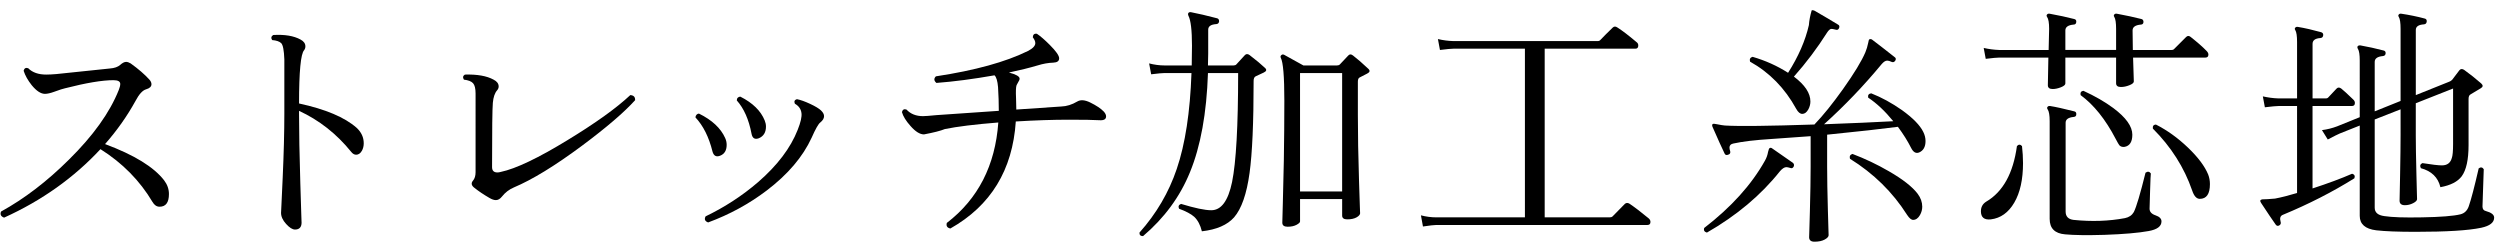
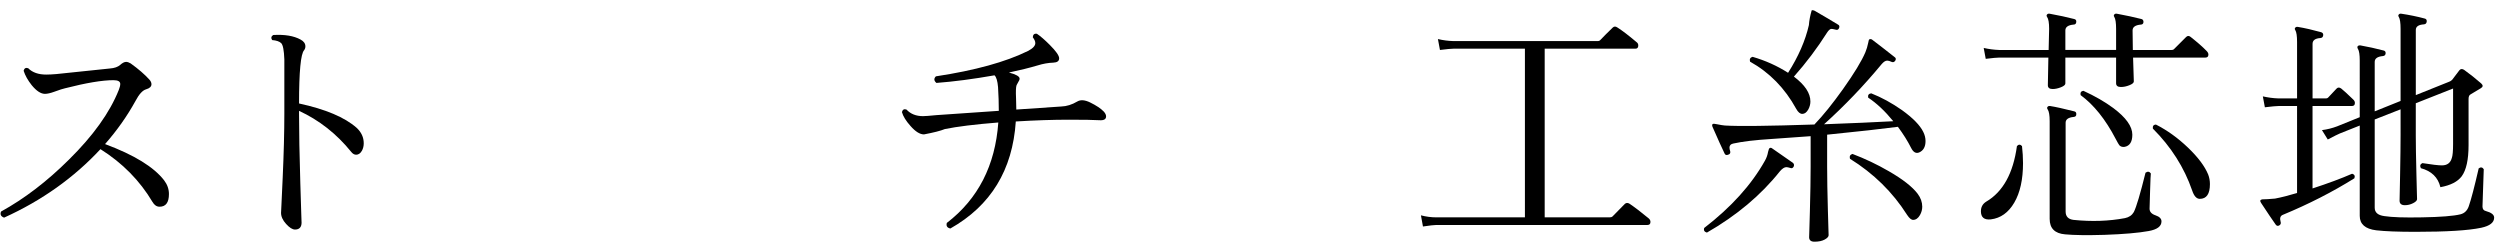
<svg xmlns="http://www.w3.org/2000/svg" version="1.1" x="0px" y="0px" width="207px" height="20px" viewBox="0 0 207 20" overflow="visible" enable-background="new 0 0 207 20" xml:space="preserve">
  <defs>
</defs>
  <g>
    <g>
      <path d="M13.59,14.932c0.266,0.35,0.398,0.728,0.398,1.134c0,0.7-0.258,1.05-0.776,1.05c-0.238,0-0.435-0.133-0.588-0.398    c-1.05-1.765-2.485-3.221-4.306-4.368c-2.197,2.366-4.857,4.256-7.979,5.67c-0.267-0.098-0.351-0.266-0.252-0.504    c1.933-1.063,3.802-2.492,5.606-4.284c2.017-1.987,3.396-3.913,4.138-5.775c0.084-0.21,0.126-0.378,0.126-0.504    c0-0.21-0.189-0.314-0.566-0.314c-0.925,0-2.262,0.224-4.012,0.672C5.238,7.337,4.938,7.435,4.477,7.603    C4.168,7.715,3.916,7.771,3.721,7.771c-0.337,0-0.701-0.238-1.093-0.714C2.306,6.65,2.082,6.252,1.956,5.859    c0.056-0.21,0.182-0.28,0.378-0.21C2.684,6,3.181,6.175,3.825,6.175c0.224,0,0.504-0.014,0.84-0.042    c1.022-0.112,2.499-0.267,4.431-0.462c0.379-0.028,0.662-0.126,0.851-0.294c0.189-0.169,0.354-0.253,0.493-0.253    c0.112,0,0.238,0.042,0.379,0.126c0.644,0.463,1.162,0.911,1.554,1.345c0.112,0.126,0.168,0.252,0.168,0.378    c0,0.196-0.147,0.336-0.44,0.42c-0.295,0.084-0.588,0.406-0.883,0.966c-0.686,1.246-1.525,2.437-2.52,3.57    C11.105,12.824,12.736,13.826,13.59,14.932z" />
      <path d="M29.487,12.811c-0.154,0-0.294-0.084-0.421-0.252c-1.203-1.484-2.639-2.611-4.305-3.381v0.23    c0,1.526,0.035,3.441,0.105,5.744s0.105,3.392,0.105,3.265c0,0.393-0.183,0.589-0.547,0.589c-0.209,0-0.455-0.154-0.734-0.462    c-0.281-0.309-0.42-0.616-0.42-0.925c0,0.07,0.045-0.902,0.137-2.919c0.09-2.016,0.136-3.779,0.136-5.292c0-2.701,0-4.2,0-4.494    c-0.028-0.756-0.115-1.203-0.263-1.344c-0.146-0.14-0.396-0.224-0.745-0.252c-0.112-0.168-0.084-0.308,0.084-0.42    c0.952-0.056,1.708,0.07,2.269,0.378c0.266,0.141,0.398,0.329,0.398,0.567c0,0.112-0.035,0.217-0.105,0.314    c-0.279,0.294-0.42,1.765-0.42,4.41c2.198,0.477,3.787,1.148,4.768,2.016c0.392,0.364,0.588,0.792,0.588,1.281    c0,0.225-0.049,0.428-0.146,0.609C29.844,12.698,29.684,12.811,29.487,12.811z" />
-       <path d="M52.587,8.296c-0.91,1.008-2.38,2.268-4.41,3.779c-2.226,1.652-4.103,2.801-5.628,3.444    c-0.393,0.168-0.721,0.42-0.986,0.756c-0.154,0.196-0.322,0.294-0.504,0.294c-0.154,0-0.337-0.062-0.547-0.188    c-0.462-0.267-0.868-0.539-1.218-0.819c-0.267-0.196-0.308-0.399-0.126-0.609c0.14-0.168,0.21-0.398,0.21-0.692V7.749    c0-0.42-0.07-0.706-0.21-0.86c-0.141-0.154-0.393-0.252-0.756-0.294c-0.112-0.182-0.084-0.322,0.084-0.42    c1.021-0.028,1.812,0.112,2.373,0.42c0.279,0.14,0.42,0.329,0.42,0.566c0,0.112-0.042,0.218-0.126,0.315    c-0.196,0.224-0.315,0.57-0.356,1.039c-0.043,0.47-0.064,2.244-0.064,5.324c0,0.294,0.148,0.44,0.441,0.44    c0.084,0,0.176-0.014,0.273-0.042c1.26-0.266,3.121-1.155,5.586-2.667c2.296-1.399,4.011-2.632,5.145-3.696    C52.468,7.89,52.601,8.029,52.587,8.296z" />
-       <path d="M60.042,11.425c0.084,0.182,0.126,0.371,0.126,0.566c0,0.462-0.182,0.764-0.546,0.903    c-0.322,0.126-0.532,0.007-0.63-0.357c-0.295-1.189-0.764-2.128-1.407-2.813c0-0.084,0.028-0.157,0.084-0.221    c0.056-0.062,0.126-0.095,0.21-0.095C58.957,9.94,59.678,10.612,60.042,11.425z M67.98,9.146c0.168,0.161,0.252,0.319,0.252,0.473    c0,0.183-0.105,0.357-0.315,0.525c-0.154,0.112-0.392,0.532-0.714,1.26c-0.729,1.582-1.967,3.038-3.717,4.368    c-1.457,1.106-3.074,1.988-4.852,2.646c-0.266-0.098-0.336-0.266-0.21-0.504c1.597-0.77,3.045-1.715,4.347-2.835    c1.597-1.386,2.688-2.827,3.276-4.325c0.252-0.631,0.356-1.093,0.315-1.387C66.32,9.03,66.139,8.771,65.816,8.59    c-0.084-0.196-0.027-0.322,0.168-0.378c0.295,0.056,0.658,0.186,1.093,0.388C67.511,8.803,67.812,8.985,67.98,9.146z     M63.318,9.976c0.069,0.168,0.104,0.336,0.104,0.504c0,0.477-0.196,0.798-0.588,0.966c-0.336,0.126-0.539,0-0.608-0.378    c-0.225-1.176-0.631-2.093-1.219-2.751c0-0.098,0.027-0.175,0.084-0.23c0.057-0.057,0.126-0.084,0.21-0.084    C62.324,8.52,62.996,9.178,63.318,9.976z" />
      <path d="M91.395,9.24c0.127,0.141,0.189,0.273,0.189,0.399c0,0.238-0.189,0.343-0.566,0.314c-0.449-0.027-1.281-0.042-2.5-0.042    c-1.344,0-2.813,0.05-4.41,0.147c-0.266,4.019-2.071,6.972-5.418,8.862c-0.266-0.057-0.363-0.21-0.293-0.463    c2.59-1.987,4.011-4.76,4.263-8.315c-1.933,0.154-3.409,0.336-4.431,0.546c-0.336,0.14-0.91,0.287-1.723,0.441    c-0.336,0-0.707-0.231-1.113-0.693c-0.377-0.42-0.615-0.805-0.713-1.155c0.055-0.21,0.182-0.279,0.377-0.21    c0.336,0.364,0.791,0.546,1.365,0.546c0.168,0,0.539-0.027,1.113-0.084c0.924-0.069,2.646-0.188,5.166-0.356    c0-0.63-0.021-1.281-0.062-1.953c-0.043-0.518-0.141-0.847-0.295-0.987c-1.75,0.309-3.353,0.519-4.809,0.63    c-0.21-0.182-0.225-0.363-0.042-0.546c3.233-0.489,5.774-1.189,7.623-2.1c0.405-0.21,0.608-0.427,0.608-0.651    c0-0.14-0.07-0.301-0.209-0.482c0.014-0.225,0.125-0.322,0.336-0.294c0.293,0.195,0.65,0.504,1.07,0.924    c0.518,0.518,0.777,0.889,0.777,1.112c0,0.225-0.161,0.344-0.482,0.357c-0.421,0.014-0.855,0.091-1.303,0.231    c-0.658,0.195-1.449,0.392-2.373,0.588c0.588,0.154,0.883,0.322,0.883,0.504c0,0.084-0.035,0.175-0.105,0.272    c-0.084,0.154-0.133,0.245-0.147,0.273c-0.056,0.154-0.069,0.518-0.042,1.092c0.014,0.309,0.021,0.616,0.021,0.924l3.717-0.252    c0.447-0.014,0.896-0.153,1.344-0.42c0.266-0.154,0.616-0.126,1.051,0.084C90.779,8.736,91.156,8.988,91.395,9.24z" />
-       <path d="M104.724,5.607c0.182,0.154,0.153,0.287-0.084,0.399c-0.183,0.084-0.406,0.188-0.672,0.314    c-0.112,0.057-0.168,0.183-0.168,0.378c0,3.458-0.112,5.999-0.336,7.623c-0.238,1.736-0.665,2.961-1.281,3.675    c-0.56,0.631-1.448,1.016-2.667,1.155c-0.126-0.518-0.336-0.917-0.63-1.197c-0.267-0.237-0.687-0.462-1.261-0.672    c-0.084-0.195-0.027-0.328,0.169-0.398c1.147,0.35,1.98,0.524,2.499,0.524c0.826,0,1.399-0.776,1.722-2.331    c0.336-1.638,0.504-4.647,0.504-9.029h-2.499c-0.111,3.332-0.609,6.068-1.49,8.211c-0.826,2.03-2.121,3.794-3.886,5.292    c-0.21,0-0.308-0.099-0.294-0.294c1.4-1.568,2.429-3.325,3.087-5.271c0.7-2.058,1.106-4.704,1.218-7.938h-2.226    c-0.183,0-0.554,0.035-1.112,0.104L95.147,5.25c0.435,0.112,0.861,0.169,1.281,0.169h2.247c0.014-0.532,0.021-1.078,0.021-1.639    c0-1.273-0.099-2.1-0.295-2.478c-0.041-0.098-0.041-0.175,0-0.231c0.043-0.056,0.112-0.076,0.211-0.062    c0.588,0.112,1.309,0.28,2.162,0.504c0.112,0.028,0.168,0.112,0.168,0.252c-0.014,0.14-0.091,0.217-0.23,0.23    c-0.448,0.028-0.672,0.183-0.672,0.462v1.975c0,0.336-0.008,0.665-0.021,0.987h2.121c0.098,0,0.175-0.028,0.23-0.085l0.693-0.756    c0.112-0.126,0.245-0.133,0.399-0.021C104.01,4.978,104.43,5.327,104.724,5.607z M113.291,5.691    c0.168,0.154,0.141,0.287-0.084,0.399c-0.14,0.07-0.343,0.175-0.608,0.314c-0.112,0.042-0.168,0.161-0.168,0.357v2.751    c0,1.624,0.032,3.434,0.095,5.429c0.062,1.994,0.094,2.895,0.094,2.698c0,0.126-0.098,0.245-0.293,0.356    c-0.197,0.112-0.455,0.168-0.777,0.168c-0.28,0-0.42-0.104-0.42-0.314v-1.365h-3.486v1.848c0,0.084-0.098,0.179-0.294,0.284    c-0.196,0.104-0.44,0.157-0.735,0.157c-0.293,0-0.44-0.112-0.44-0.336c0-0.014,0.014-0.539,0.042-1.575    c0.027-1.218,0.056-2.407,0.084-3.569c0.027-1.694,0.042-3.347,0.042-4.956c0-2.002-0.099-3.186-0.294-3.55    c-0.042-0.084-0.028-0.157,0.042-0.22c0.069-0.063,0.147-0.074,0.231-0.032c0.111,0.07,0.643,0.364,1.596,0.883h2.793    c0.098,0,0.175-0.028,0.23-0.085c0.182-0.195,0.413-0.44,0.693-0.734c0.111-0.126,0.244-0.126,0.398,0    C112.367,4.852,112.787,5.216,113.291,5.691z M111.129,15.855V6.049h-3.486v9.807H111.129z" />
      <path d="M136.512,18.081c0.098,0.084,0.146,0.183,0.146,0.294c0,0.169-0.084,0.253-0.252,0.253h-17.472    c-0.183,0-0.554,0.042-1.113,0.126l-0.168-0.925c0.421,0.112,0.847,0.168,1.281,0.168h7.329V4.032h-5.922    c-0.183,0-0.554,0.035-1.113,0.105l-0.168-0.903c0.42,0.099,0.847,0.154,1.281,0.168h11.949c0.098,0,0.174-0.034,0.23-0.104    c0.266-0.28,0.602-0.616,1.008-1.009c0.112-0.111,0.238-0.118,0.379-0.021c0.42,0.266,0.951,0.672,1.596,1.218    c0.098,0.07,0.146,0.161,0.146,0.273c0,0.182-0.077,0.272-0.23,0.272h-7.519v13.965h5.397c0.098,0,0.175-0.027,0.23-0.084    c0.266-0.279,0.602-0.622,1.008-1.028c0.112-0.098,0.238-0.105,0.379-0.021C135.336,17.144,135.867,17.55,136.512,18.081z" />
      <path d="M148.515,13.798c-0.07,0.126-0.168,0.161-0.294,0.104c-0.141-0.042-0.245-0.062-0.314-0.062    c-0.154,0-0.33,0.112-0.525,0.336c-1.568,1.974-3.584,3.668-6.049,5.082c-0.209-0.057-0.287-0.183-0.23-0.378    c2.24-1.723,3.92-3.584,5.04-5.586c0.126-0.225,0.21-0.463,0.252-0.715c0.042-0.182,0.084-0.286,0.126-0.314    c0.07-0.042,0.141-0.035,0.211,0.021c0.461,0.322,1.035,0.722,1.721,1.197C148.549,13.566,148.57,13.672,148.515,13.798z     M159.246,10.921c0.125,0.252,0.188,0.504,0.188,0.756c0,0.476-0.175,0.791-0.524,0.944c-0.267,0.112-0.49-0.014-0.672-0.378    c-0.281-0.56-0.645-1.141-1.092-1.743c-1.275,0.169-3.229,0.386-5.859,0.651v2.646c0,0.966,0.021,2.173,0.062,3.622    s0.062,2.132,0.062,2.048c0,0.126-0.107,0.248-0.324,0.367c-0.218,0.119-0.502,0.179-0.852,0.179c-0.293,0-0.44-0.126-0.44-0.378    c0,0.098,0.021-0.609,0.063-2.121c0.041-1.512,0.062-2.751,0.062-3.717v-2.521c-0.098,0.015-1.176,0.092-3.234,0.231    c-1.357,0.084-2.414,0.21-3.171,0.378c-0.21,0.042-0.315,0.154-0.315,0.336c0,0.084,0.021,0.188,0.063,0.314    c0.028,0.141-0.028,0.231-0.168,0.273c-0.14,0.056-0.238,0.028-0.294-0.084c-0.225-0.462-0.561-1.204-1.008-2.227    c-0.042-0.111-0.035-0.188,0.021-0.23c0.055-0.028,0.174-0.021,0.356,0.021c0.28,0.057,0.497,0.092,0.651,0.105    c1.147,0.07,3.619,0.042,7.412-0.084c0.715-0.742,1.506-1.722,2.373-2.94c0.924-1.302,1.54-2.316,1.848-3.045    c0.099-0.237,0.176-0.496,0.232-0.776c0.027-0.182,0.062-0.28,0.104-0.294c0.069-0.028,0.14-0.021,0.21,0.021    c0.378,0.28,1,0.764,1.869,1.449c0.111,0.07,0.133,0.168,0.062,0.294c-0.084,0.126-0.189,0.161-0.314,0.104    c-0.141-0.069-0.26-0.104-0.357-0.104c-0.141,0-0.294,0.098-0.462,0.294c-1.483,1.792-3.073,3.451-4.767,4.977    c2.281-0.084,4.192-0.168,5.732-0.252c-0.686-0.84-1.379-1.49-2.078-1.952c-0.043-0.211,0.041-0.329,0.252-0.357    c0.854,0.336,1.7,0.798,2.541,1.386C158.392,9.772,158.979,10.374,159.246,10.921z M152.273,2.331    c-0.056,0.126-0.146,0.168-0.272,0.126c-0.21-0.056-0.343-0.076-0.399-0.062c-0.098,0.028-0.203,0.126-0.314,0.294    c-0.826,1.302-1.743,2.52-2.752,3.654c0.91,0.686,1.365,1.372,1.365,2.058c0,0.225-0.056,0.441-0.168,0.651    c-0.14,0.252-0.308,0.378-0.504,0.378c-0.182,0-0.35-0.14-0.504-0.42c-0.938-1.708-2.212-3.01-3.822-3.906    c-0.056-0.21,0.014-0.343,0.211-0.399c1.063,0.309,2.043,0.749,2.939,1.323c0.854-1.344,1.428-2.659,1.723-3.948    c0.027-0.378,0.104-0.783,0.23-1.218c0.07-0.027,0.146-0.021,0.23,0.021c0.658,0.378,1.309,0.763,1.953,1.154    C152.302,2.094,152.33,2.191,152.273,2.331z M158.783,16.045c0.252,0.336,0.379,0.692,0.379,1.07c0,0.238-0.063,0.47-0.189,0.693    c-0.154,0.266-0.344,0.398-0.566,0.398c-0.154,0-0.322-0.14-0.504-0.42c-1.191-1.876-2.766-3.423-4.726-4.641    c-0.056-0.21,0.014-0.343,0.21-0.399c1.036,0.393,2.037,0.868,3.003,1.429C157.537,14.834,158.336,15.456,158.783,16.045z" />
      <path d="M167.422,12.097c0.055,0.49,0.084,0.959,0.084,1.407c0,1.357-0.242,2.449-0.725,3.275    c-0.483,0.826-1.131,1.288-1.943,1.386c-0.546,0.057-0.818-0.168-0.818-0.672c0-0.35,0.146-0.615,0.441-0.798    c1.385-0.812,2.232-2.345,2.541-4.599C167.141,11.942,167.281,11.942,167.422,12.097z M182.709,4.222    c0.098,0.098,0.147,0.196,0.147,0.294c0,0.168-0.084,0.252-0.253,0.252h-5.984l0.062,1.974c0,0.112-0.122,0.218-0.367,0.315    c-0.244,0.098-0.479,0.146-0.703,0.146c-0.266,0-0.398-0.104-0.398-0.314V4.768h-4.201v2.142c0,0.112-0.122,0.218-0.367,0.315    s-0.473,0.146-0.682,0.146c-0.267,0-0.4-0.104-0.4-0.314c0-0.126,0.015-0.889,0.043-2.289h-4.074    c-0.182,0-0.553,0.035-1.113,0.104L164.25,3.97c0.434,0.098,0.861,0.154,1.281,0.168h4.096l0.041-1.743    c0-0.504-0.056-0.833-0.168-0.987c-0.056-0.084-0.056-0.153,0-0.21c0.042-0.056,0.112-0.076,0.211-0.062    c0.77,0.14,1.448,0.287,2.036,0.44c0.126,0.028,0.183,0.112,0.168,0.252c-0.015,0.141-0.091,0.21-0.231,0.21    c-0.447,0.042-0.672,0.203-0.672,0.483v1.617h4.201V2.395c0-0.504-0.05-0.833-0.147-0.987c-0.056-0.084-0.056-0.153,0-0.21    c0.042-0.056,0.112-0.076,0.21-0.062c0.756,0.14,1.435,0.287,2.037,0.44c0.111,0.028,0.168,0.112,0.168,0.252    c-0.014,0.141-0.092,0.21-0.231,0.21c-0.448,0.042-0.672,0.203-0.672,0.483c0,0.42,0.007,0.959,0.021,1.617h3.213    c0.099,0,0.176-0.035,0.231-0.105l0.966-0.966c0.112-0.112,0.231-0.119,0.357-0.021C181.939,3.494,182.387,3.886,182.709,4.222z     M178.971,18.333c0,0.406-0.356,0.673-1.07,0.799c-0.84,0.153-2.059,0.259-3.654,0.314c-1.428,0.042-2.514,0.028-3.255-0.042    c-0.854-0.07-1.28-0.497-1.28-1.281v-8.085c0-0.504-0.057-0.832-0.169-0.986c-0.056-0.084-0.056-0.154,0-0.21    c0.042-0.056,0.112-0.077,0.21-0.063c0.448,0.07,1.113,0.218,1.995,0.441c0.126,0.028,0.183,0.112,0.168,0.252    c0,0.126-0.069,0.196-0.21,0.21c-0.448,0.042-0.672,0.203-0.672,0.482v7.351c0,0.406,0.217,0.637,0.65,0.692    c1.513,0.154,2.934,0.105,4.264-0.146c0.336-0.07,0.58-0.238,0.734-0.504c0.211-0.42,0.533-1.505,0.967-3.255    c0.182-0.126,0.328-0.105,0.441,0.062c-0.015,0.057-0.035,0.546-0.063,1.47c-0.028,0.799-0.042,1.281-0.042,1.449    c0,0.252,0.164,0.435,0.493,0.546C178.807,17.941,178.971,18.109,178.971,18.333z M176.557,11.151    c0,0.588-0.211,0.924-0.631,1.008c-0.182,0.028-0.328-0.014-0.44-0.126c-0.056-0.069-0.161-0.252-0.315-0.546    c-0.84-1.609-1.806-2.813-2.897-3.612c-0.042-0.21,0.034-0.328,0.231-0.356c0.951,0.434,1.777,0.91,2.478,1.428    C176.031,9.73,176.557,10.466,176.557,11.151z M182.836,14.448c0.098,0.252,0.146,0.519,0.146,0.798    c0,0.812-0.28,1.219-0.84,1.219c-0.267,0-0.477-0.231-0.631-0.693c-0.658-1.903-1.742-3.612-3.254-5.124    c-0.029-0.21,0.055-0.322,0.252-0.336c0.938,0.476,1.822,1.113,2.656,1.911C181.998,13.021,182.555,13.763,182.836,14.448z" />
      <path d="M194.943,14.764c-1.819,1.134-3.793,2.142-5.922,3.023c-0.209,0.084-0.272,0.273-0.188,0.567    c0.042,0.126,0.014,0.224-0.084,0.294c-0.126,0.084-0.231,0.07-0.315-0.042c-0.279-0.392-0.686-0.994-1.218-1.806    c-0.112-0.168-0.077-0.266,0.104-0.294c0.238,0,0.589-0.021,1.051-0.063c0.518-0.098,1.127-0.252,1.826-0.462V8.778h-1.532    c-0.183,0-0.56,0.035-1.134,0.105l-0.168-0.903c0.434,0.098,0.861,0.154,1.281,0.168h1.553V3.486c0-0.504-0.049-0.833-0.146-0.987    c-0.057-0.084-0.057-0.153,0-0.21c0.042-0.056,0.112-0.076,0.21-0.062c0.589,0.098,1.231,0.245,1.933,0.44    c0.125,0.042,0.182,0.127,0.168,0.253c-0.015,0.14-0.092,0.217-0.231,0.23c-0.435,0.028-0.651,0.189-0.651,0.483v4.515h1.113    c0.084,0,0.154-0.035,0.21-0.104l0.651-0.693c0.111-0.126,0.244-0.133,0.398-0.021c0.196,0.154,0.525,0.455,0.987,0.903    c0.098,0.084,0.147,0.183,0.147,0.294c0,0.168-0.084,0.252-0.252,0.252h-3.256v6.825c1.289-0.42,2.381-0.826,3.276-1.218    C194.951,14.441,195.014,14.567,194.943,14.764z M206.516,18.019c0,0.406-0.357,0.686-1.072,0.84    c-1.063,0.224-2.877,0.336-5.438,0.336c-1.442,0-2.527-0.042-3.255-0.126c-0.91-0.112-1.365-0.511-1.365-1.197v-7.476    l-1.638,0.651c-0.168,0.069-0.504,0.238-1.009,0.504l-0.482-0.777c0.434-0.056,0.854-0.161,1.26-0.315l1.869-0.756V5.02    c0-0.49-0.049-0.812-0.146-0.966c-0.057-0.084-0.063-0.161-0.021-0.231c0.057-0.056,0.133-0.076,0.23-0.062    c0.631,0.112,1.268,0.252,1.912,0.42c0.125,0.028,0.182,0.112,0.168,0.252c-0.015,0.126-0.092,0.196-0.231,0.21    c-0.448,0.042-0.672,0.203-0.672,0.482V9.22l2.142-0.861V2.395c0-0.504-0.049-0.833-0.146-0.987c-0.057-0.084-0.057-0.153,0-0.21    c0.042-0.056,0.111-0.076,0.21-0.062c0.657,0.098,1.302,0.23,1.932,0.398c0.126,0.028,0.183,0.112,0.169,0.252    c-0.015,0.141-0.092,0.218-0.232,0.231c-0.447,0.028-0.672,0.182-0.672,0.462v5.396l2.772-1.112    c0.056-0.014,0.133-0.063,0.231-0.147l0.588-0.776c0.098-0.141,0.23-0.161,0.398-0.063c0.49,0.351,0.967,0.729,1.428,1.134    c0.168,0.154,0.154,0.287-0.041,0.399c-0.197,0.112-0.477,0.28-0.84,0.504c-0.113,0.056-0.168,0.182-0.168,0.378v3.822    c0,1.204-0.189,2.065-0.567,2.583c-0.337,0.448-0.925,0.749-1.765,0.902c-0.195-0.812-0.734-1.336-1.617-1.574    c-0.098-0.196-0.056-0.336,0.127-0.42c0.783,0.126,1.322,0.188,1.617,0.188c0.434,0,0.706-0.203,0.818-0.609    c0.07-0.182,0.105-0.573,0.105-1.176V7.329c-0.099,0.042-1.127,0.448-3.088,1.219v2.646c0,0.771,0.018,1.855,0.053,3.255    c0.035,1.4,0.053,2.079,0.053,2.037c0,0.112-0.108,0.225-0.325,0.336c-0.218,0.112-0.444,0.168-0.683,0.168    c-0.294,0-0.441-0.126-0.441-0.378c0,0.057,0.014-0.641,0.043-2.09c0.027-1.448,0.041-2.564,0.041-3.349V9.052l-2.142,0.84v7.308    c0,0.393,0.266,0.623,0.798,0.693c0.63,0.098,1.666,0.133,3.107,0.104c1.555-0.027,2.619-0.111,3.193-0.252    c0.336-0.084,0.566-0.308,0.692-0.672c0.196-0.56,0.469-1.603,0.819-3.129c0.168-0.126,0.307-0.104,0.42,0.063l-0.105,3.087    c0,0.21,0.091,0.336,0.273,0.378C206.284,17.599,206.516,17.78,206.516,18.019z" />
    </g>
  </g>
  <rect id="_x3C_スライス_x3E__1_" fill="none" width="207" height="20" />
</svg>